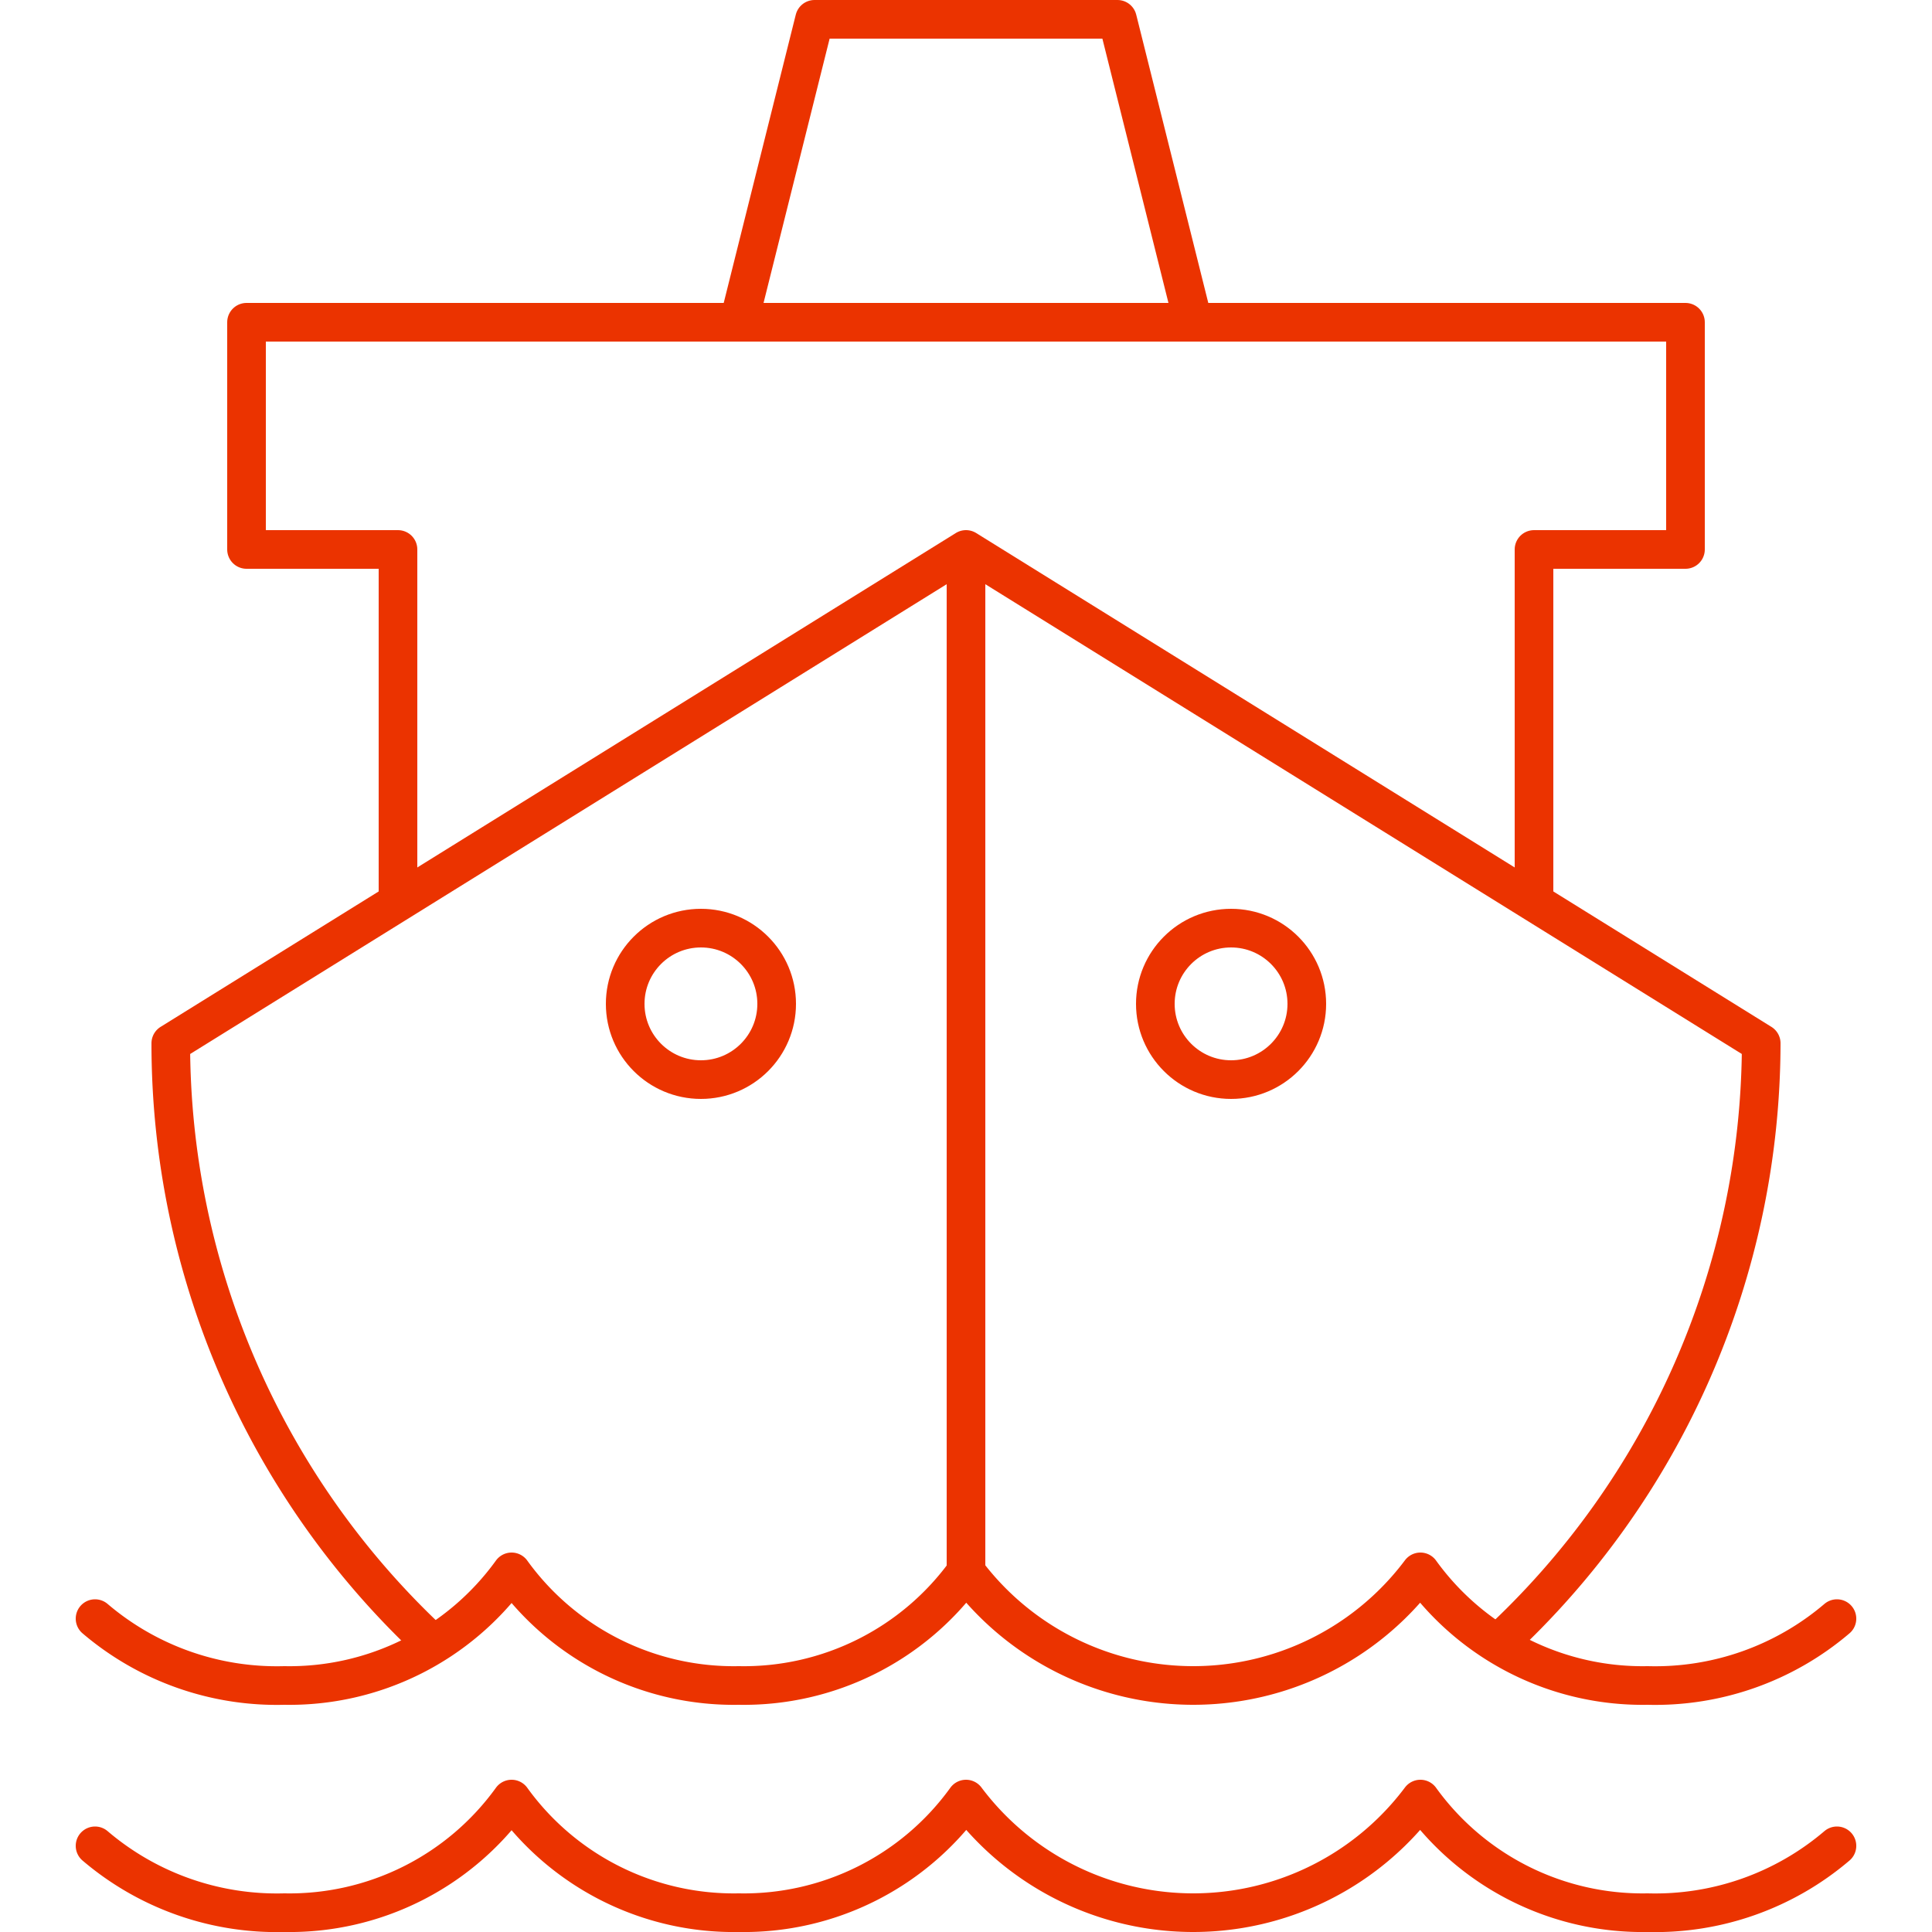
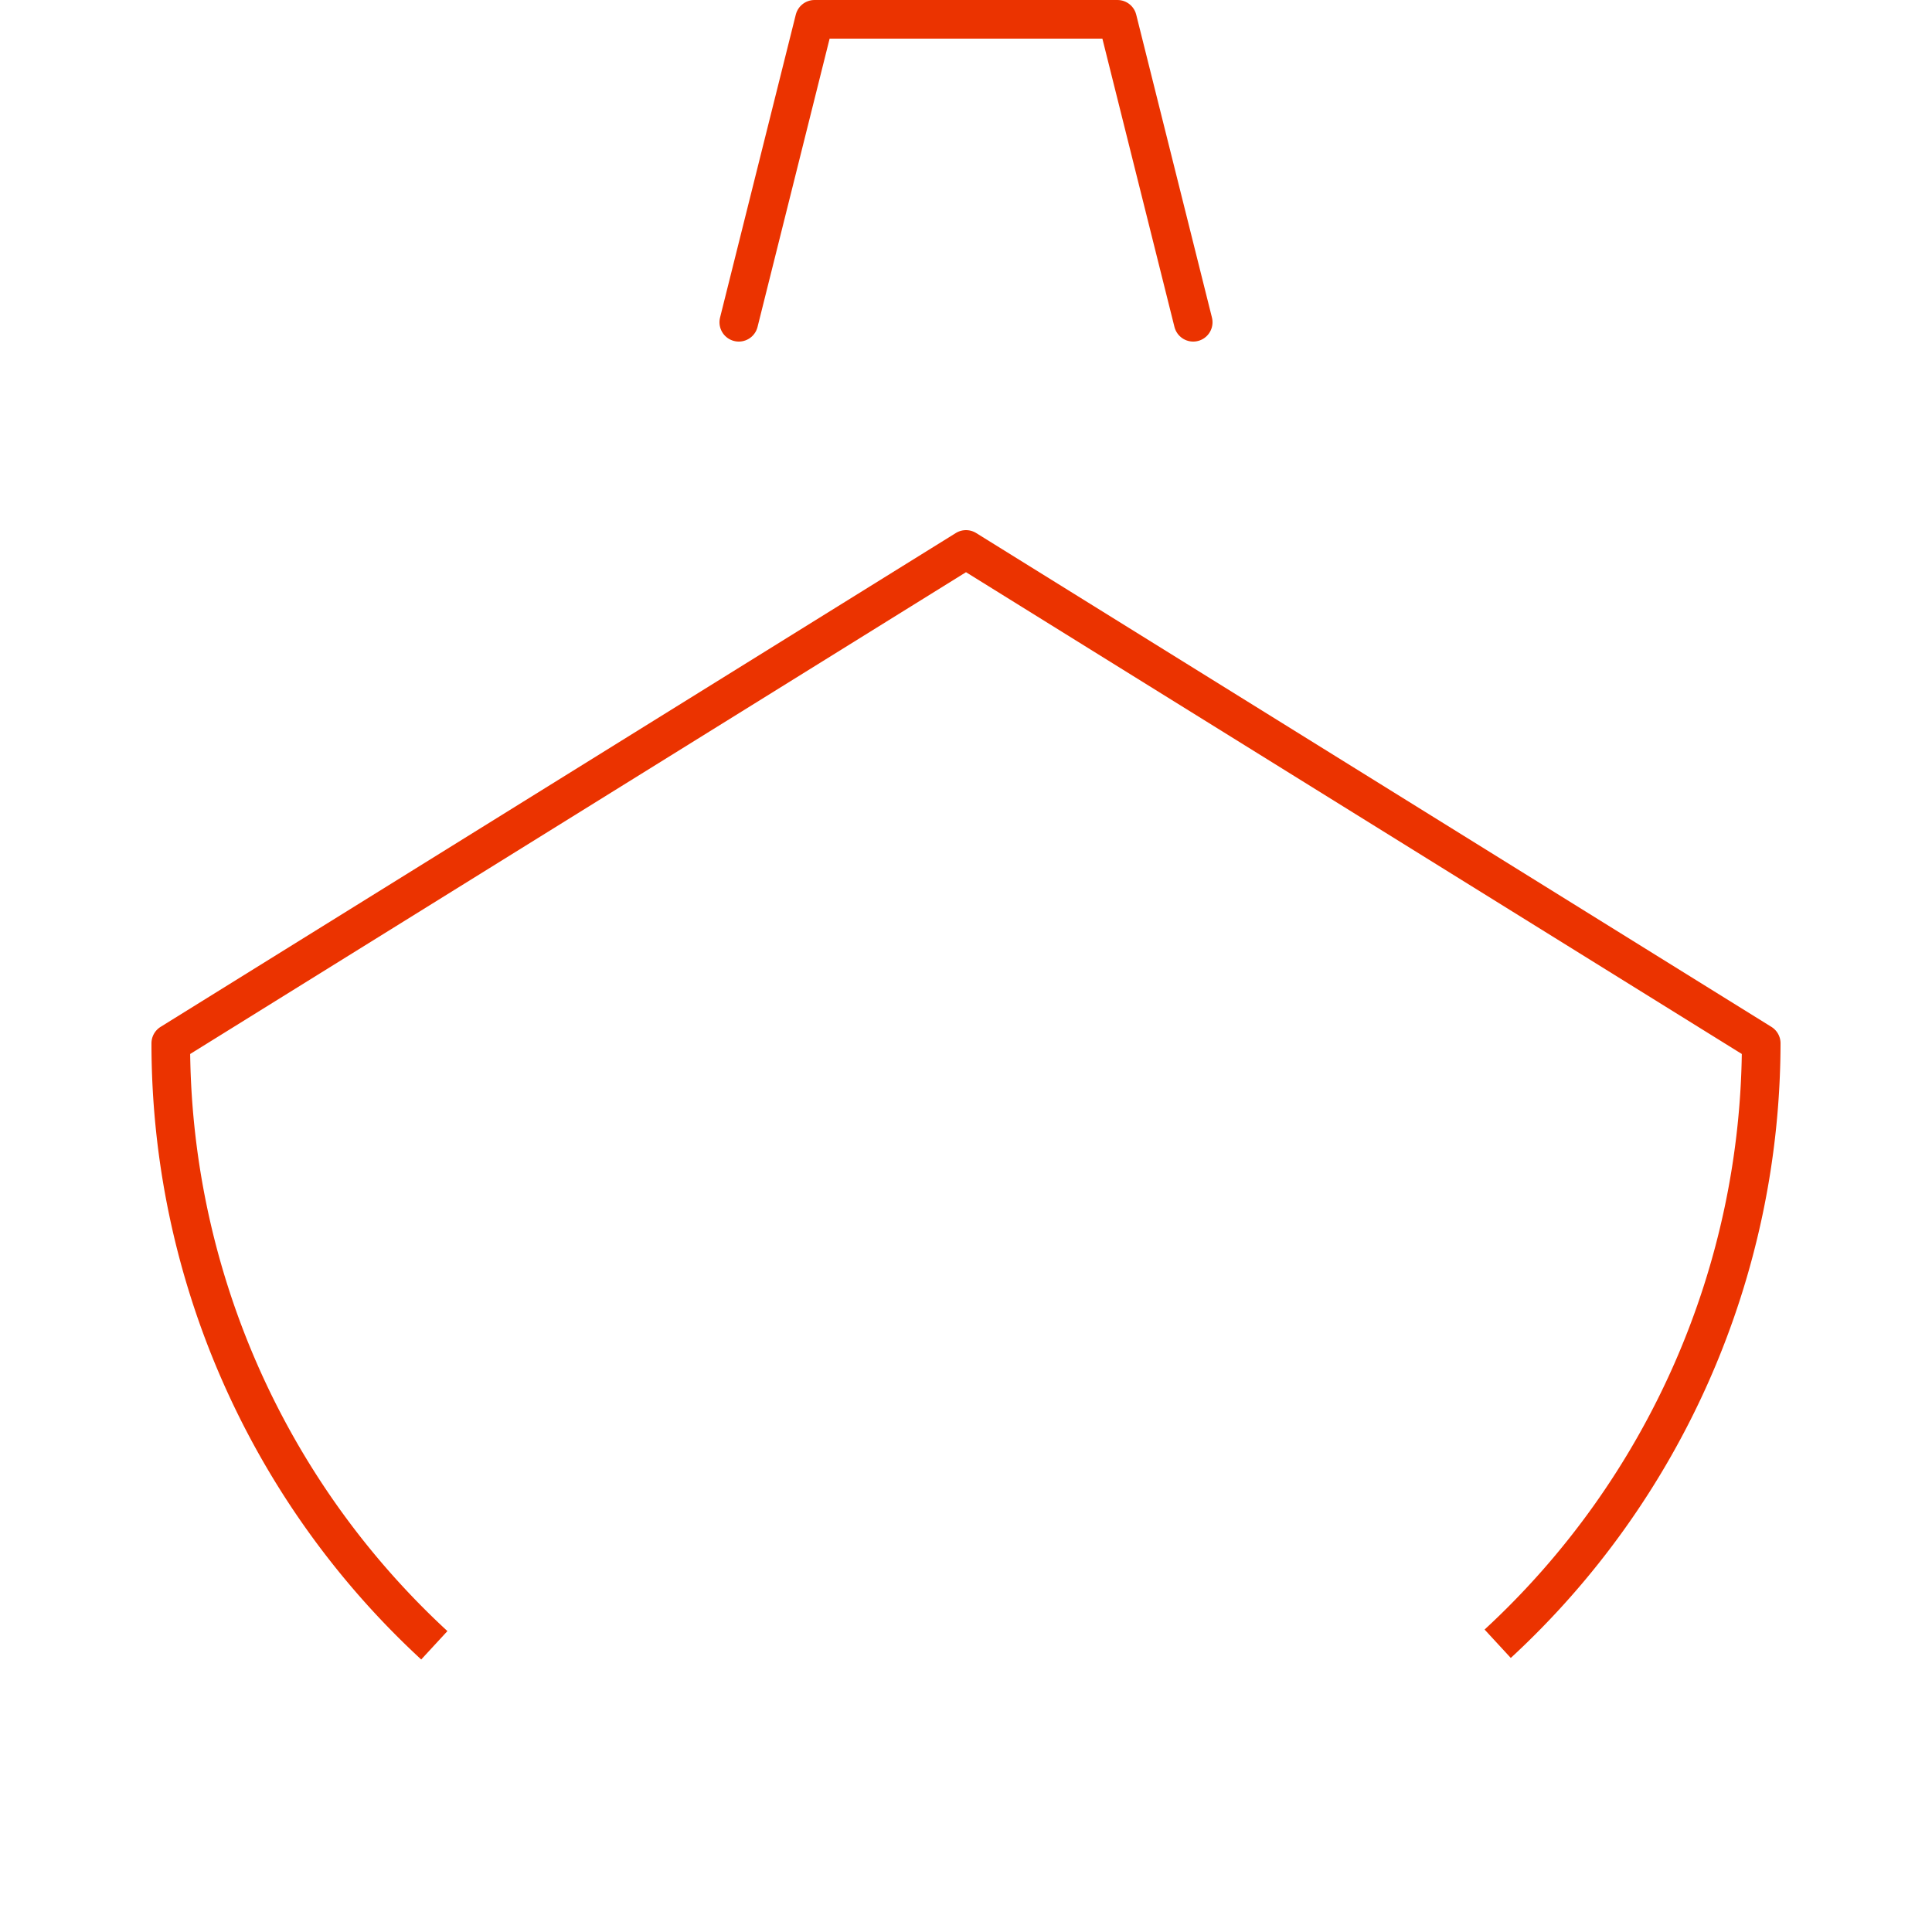
<svg xmlns="http://www.w3.org/2000/svg" data-name="Layer 1" width="50" height="50">
-   <path d="M2.46 41.89a7.25 7.25 0 004.9 1.73 7.09 7.09 0 005.88-2.94 7.09 7.09 0 005.88 2.94A7.09 7.09 0 0025 40.68a7.35 7.35 0 0011.76 0 7.09 7.09 0 005.88 2.94 7.25 7.25 0 004.9-1.73M2.46 47.77a7.25 7.25 0 004.9 1.73 7.09 7.09 0 005.88-2.94 7.09 7.09 0 005.88 2.94A7.09 7.09 0 0025 46.56a7.35 7.35 0 0011.76 0 7.09 7.09 0 005.88 2.94 7.25 7.25 0 004.9-1.73" fill="none" stroke="#eb3300" stroke-linecap="round" stroke-linejoin="round" />
-   <line x1="25" y1="14.22" x2="25" y2="40.68" fill="none" stroke="#eb3300" stroke-linejoin="round" />
-   <circle cx="18.14" cy="25.98" r="1.96" fill="none" stroke="#eb3300" stroke-linejoin="round" />
-   <circle cx="31.86" cy="25.98" r="1.96" fill="none" stroke="#eb3300" stroke-linejoin="round" />
-   <polyline points="39.7 23.32 39.7 14.22 43.62 14.22 43.62 8.34 6.38 8.34 6.38 14.22 10.3 14.22 10.3 23.32" fill="none" stroke="#eb3300" stroke-linejoin="round" />
  <polyline points="19.12 8.34 21.08 0.5 28.92 0.5 30.88 8.34" fill="none" stroke="#eb3300" stroke-linecap="round" stroke-linejoin="round" />
  <path d="M38.76 42.54A21.19 21.19 0 0045.58 27L25 14.22 4.42 27a21.19 21.19 0 006.82 15.58" fill="none" stroke="#eb3300" stroke-linejoin="round" />
</svg>